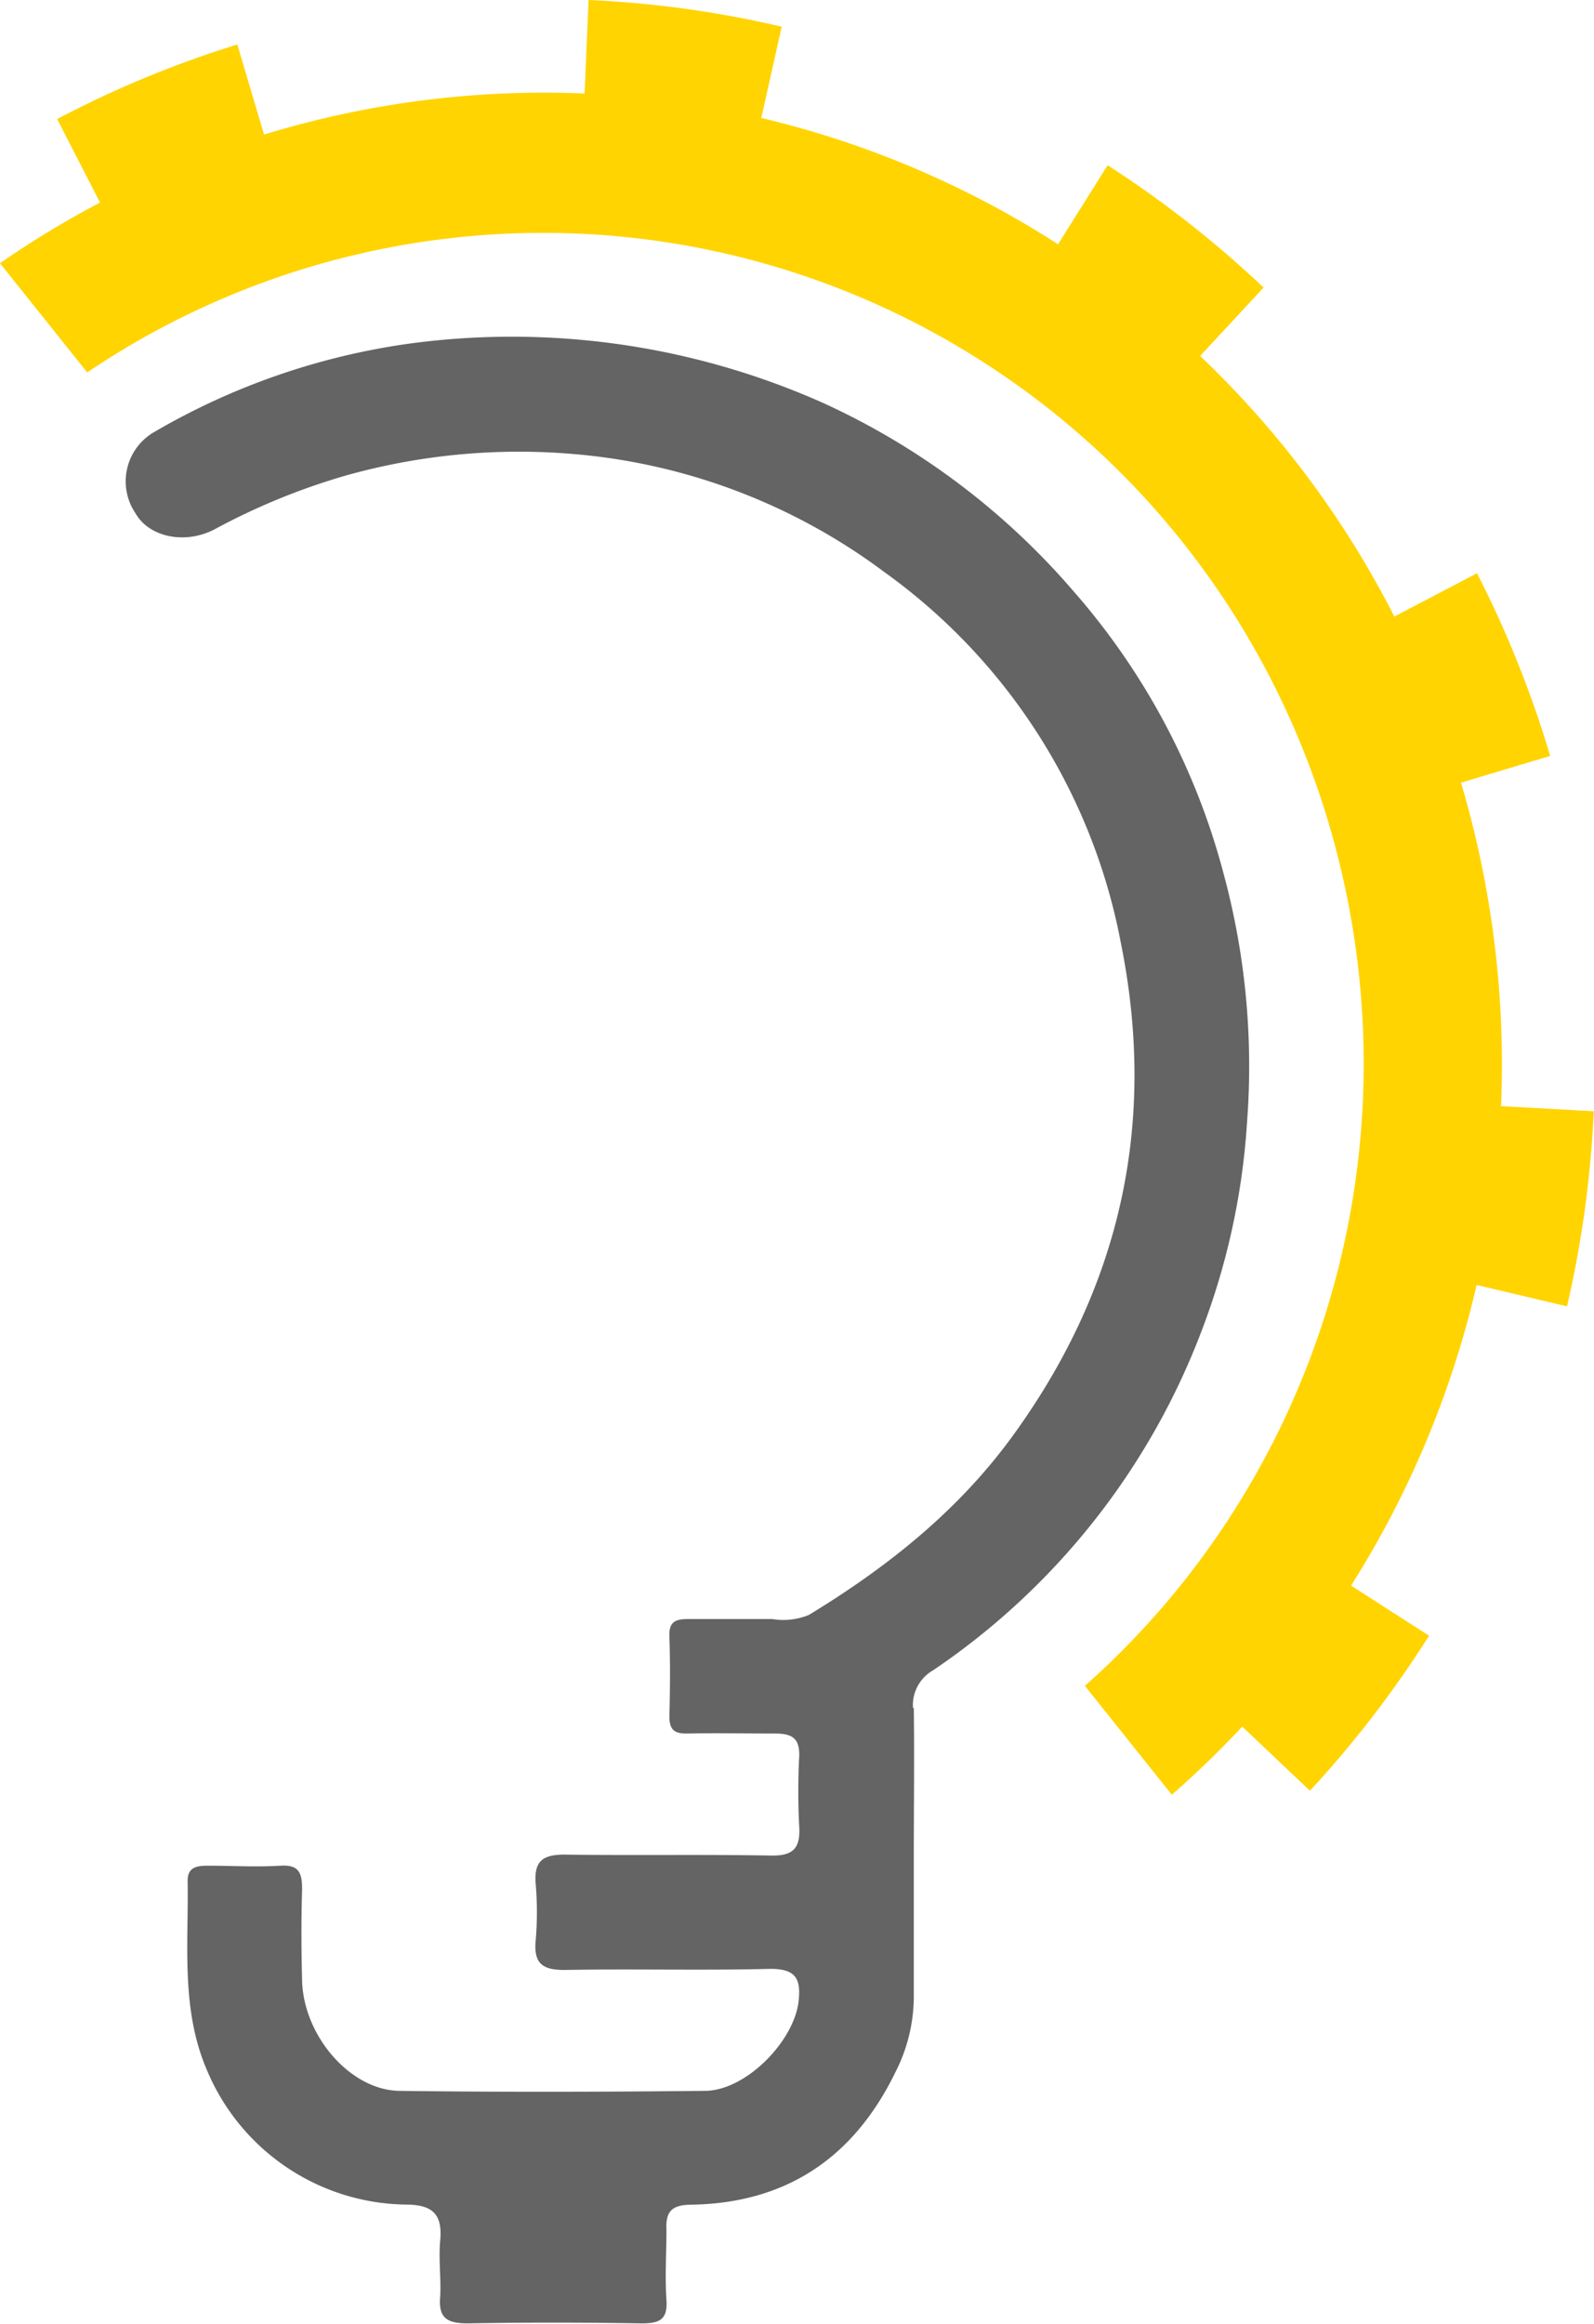
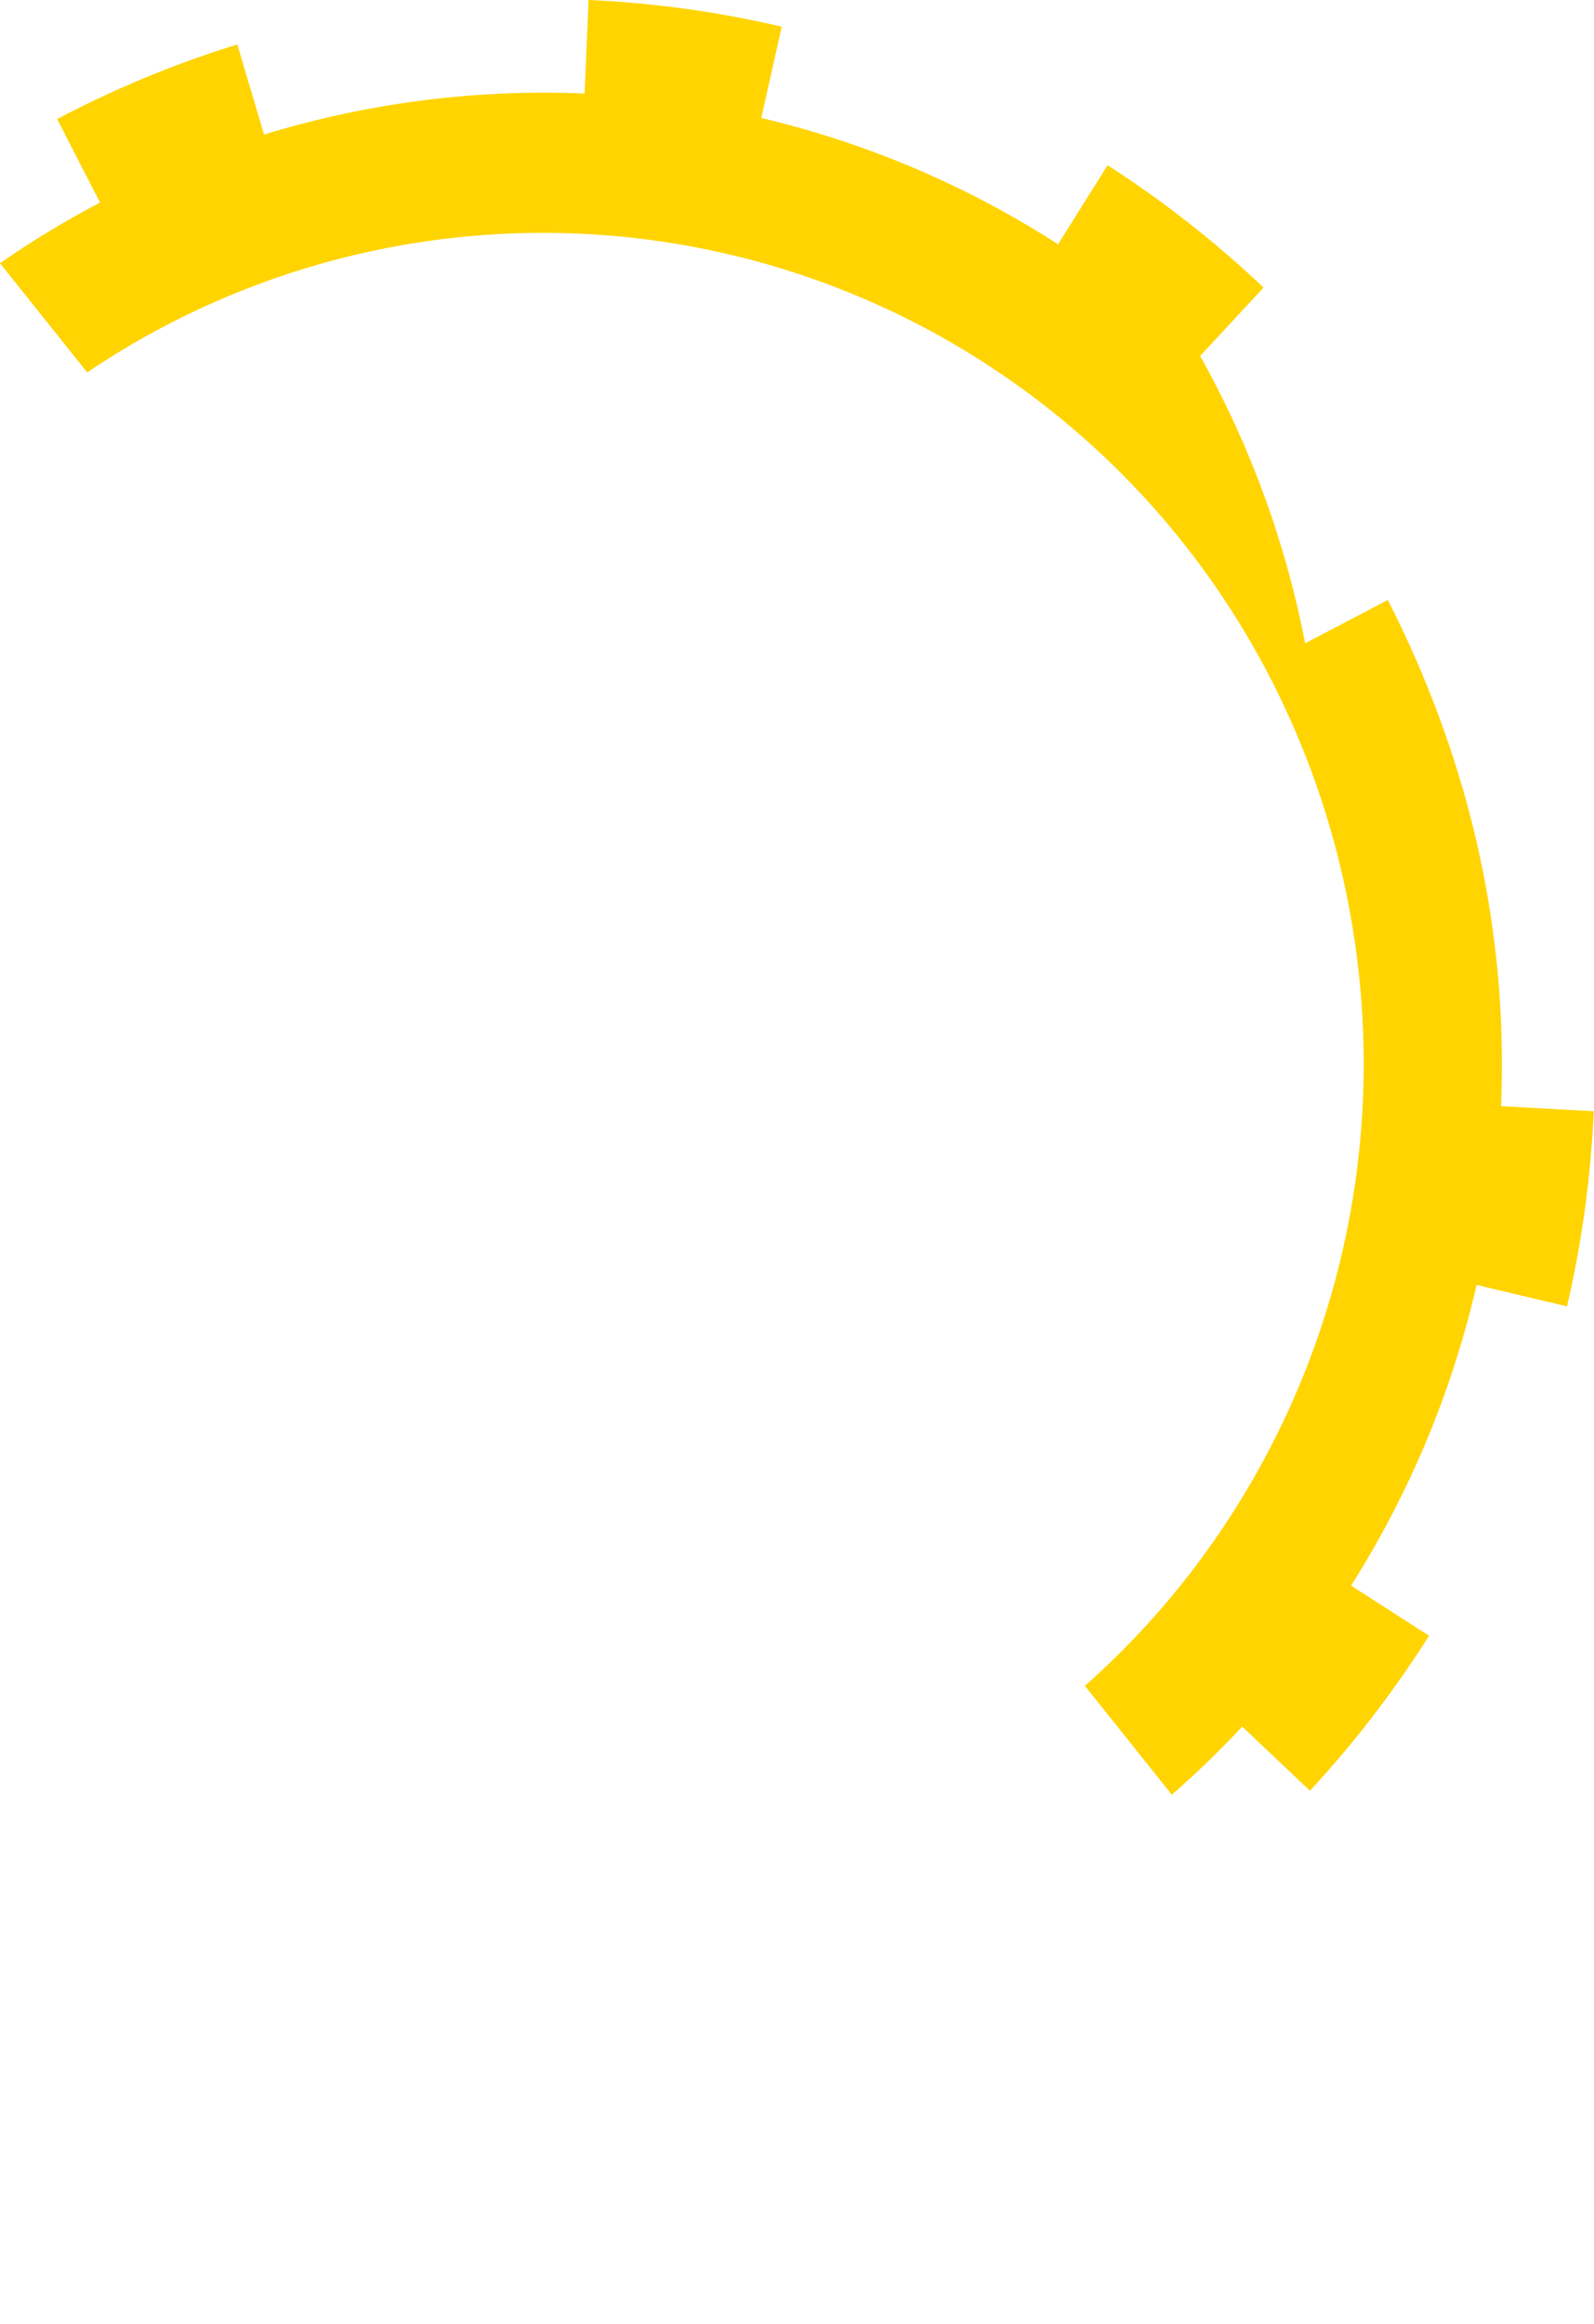
<svg xmlns="http://www.w3.org/2000/svg" viewBox="0 0 119.35 173.92">
  <defs>
    <style>.cls-1{fill:#636463;}.cls-2{fill:#ffd400;}</style>
  </defs>
  <title>fav</title>
  <g id="Layer_2" data-name="Layer 2">
    <g id="Layer_1-2" data-name="Layer 1">
-       <path class="cls-1" d="M68.36,127.83a3,3,0,0,1,1.5-2.83,53.51,53.51,0,0,0,20-25.12A52.94,52.94,0,0,0,93.37,84a55.17,55.17,0,0,0-1.8-18.79,52.17,52.17,0,0,0-11.22-21A54.63,54.63,0,0,0,61.62,30.15a57.25,57.25,0,0,0-30.79-4.46,52.12,52.12,0,0,0-19.3,6.65,4.26,4.26,0,0,0-1.38,6.08c1,1.76,3.68,2.36,5.92,1.19a49.59,49.59,0,0,1,9.74-4A48,48,0,0,1,43.2,34a45.15,45.15,0,0,1,23,8.8A44.25,44.25,0,0,1,83.93,70.6c2.7,13.39,0,25.63-8,36.71-4.09,5.68-9.44,9.94-15.36,13.54a5,5,0,0,1-2.75.31c-2.07,0-4.15,0-6.22,0-1,0-1.52.16-1.48,1.3.07,2,.05,4,0,6,0,1,.39,1.28,1.32,1.27,2.2-.05,4.41,0,6.62,0,1.28,0,1.83.39,1.78,1.72a50.49,50.49,0,0,0,0,5.22c.1,1.63-.43,2.23-2.14,2.19-5.15-.09-10.3,0-15.45-.07-1.7,0-2.27.56-2.14,2.2a24.66,24.66,0,0,1,0,4.21c-.18,1.85.62,2.25,2.31,2.22,5.09-.09,10.18.05,15.26-.08,1.9,0,2.29.73,2.12,2.38-.31,3-3.92,6.72-7,6.75-7.63.08-15.26.1-22.89,0-3.7-.05-7.19-4.14-7.29-8.26-.06-2.27-.07-4.55,0-6.82,0-1.24-.23-1.86-1.64-1.77-1.8.11-3.61,0-5.42,0-.8,0-1.52.1-1.51,1.13.08,4.79-.53,9.63,1.47,14.23a16.39,16.39,0,0,0,14.83,10c2,0,2.79.67,2.61,2.68-.13,1.39.07,2.81,0,4.21-.15,1.66.57,2,2.1,2,4.35-.08,8.7-.07,13,0,1.37,0,1.94-.31,1.84-1.77-.12-1.73,0-3.48,0-5.22-.07-1.36.38-1.87,1.81-1.89,7.18-.1,12.24-3.54,15.35-9.95a12.48,12.48,0,0,0,1.36-5.57c0-3.48,0-7,0-10.44h0c0-3.74.05-7.49,0-11.24" />
-       <path class="cls-2" d="M112.39,82.78a74.07,74.07,0,0,0-3-24.21l6.68-2a80.45,80.45,0,0,0-5.48-13.67l-6.19,3.24A72,72,0,0,0,89.86,26.64l4.75-5.12a80,80,0,0,0-11.53-9.06l-.15-.09-3.71,5.91A71.28,71.28,0,0,0,57,8.83L58.53,2A78.27,78.27,0,0,0,44.07,0l-.3,7a71.76,71.76,0,0,0-24,3.07l-2-6.74A78.41,78.41,0,0,0,4.28,8.91l3.21,6.25A70.75,70.75,0,0,0,0,19.7l6.53,8.17a61,61,0,0,1,67.25-.67C102.33,45.65,110.7,84.12,92.43,113a61.64,61.64,0,0,1-11.2,13.16l6.51,8.15a72.32,72.32,0,0,0,5.27-5.1l5.07,4.8a80.13,80.13,0,0,0,8.92-11.6l0,0-5.84-3.75a72.59,72.59,0,0,0,9.4-22.5l6.77,1.6a80.53,80.53,0,0,0,2-14.6Z" />
+       <path class="cls-2" d="M112.39,82.78a74.07,74.07,0,0,0-3-24.21a80.45,80.45,0,0,0-5.48-13.67l-6.19,3.24A72,72,0,0,0,89.86,26.64l4.75-5.12a80,80,0,0,0-11.53-9.06l-.15-.09-3.71,5.91A71.28,71.28,0,0,0,57,8.83L58.53,2A78.27,78.27,0,0,0,44.07,0l-.3,7a71.76,71.76,0,0,0-24,3.07l-2-6.74A78.41,78.41,0,0,0,4.28,8.91l3.21,6.25A70.75,70.75,0,0,0,0,19.7l6.53,8.17a61,61,0,0,1,67.25-.67C102.33,45.65,110.7,84.12,92.43,113a61.64,61.64,0,0,1-11.2,13.16l6.51,8.15a72.32,72.32,0,0,0,5.27-5.1l5.07,4.8a80.13,80.13,0,0,0,8.92-11.6l0,0-5.84-3.75a72.59,72.59,0,0,0,9.4-22.5l6.77,1.6a80.53,80.53,0,0,0,2-14.6Z" />
    </g>
  </g>
</svg>